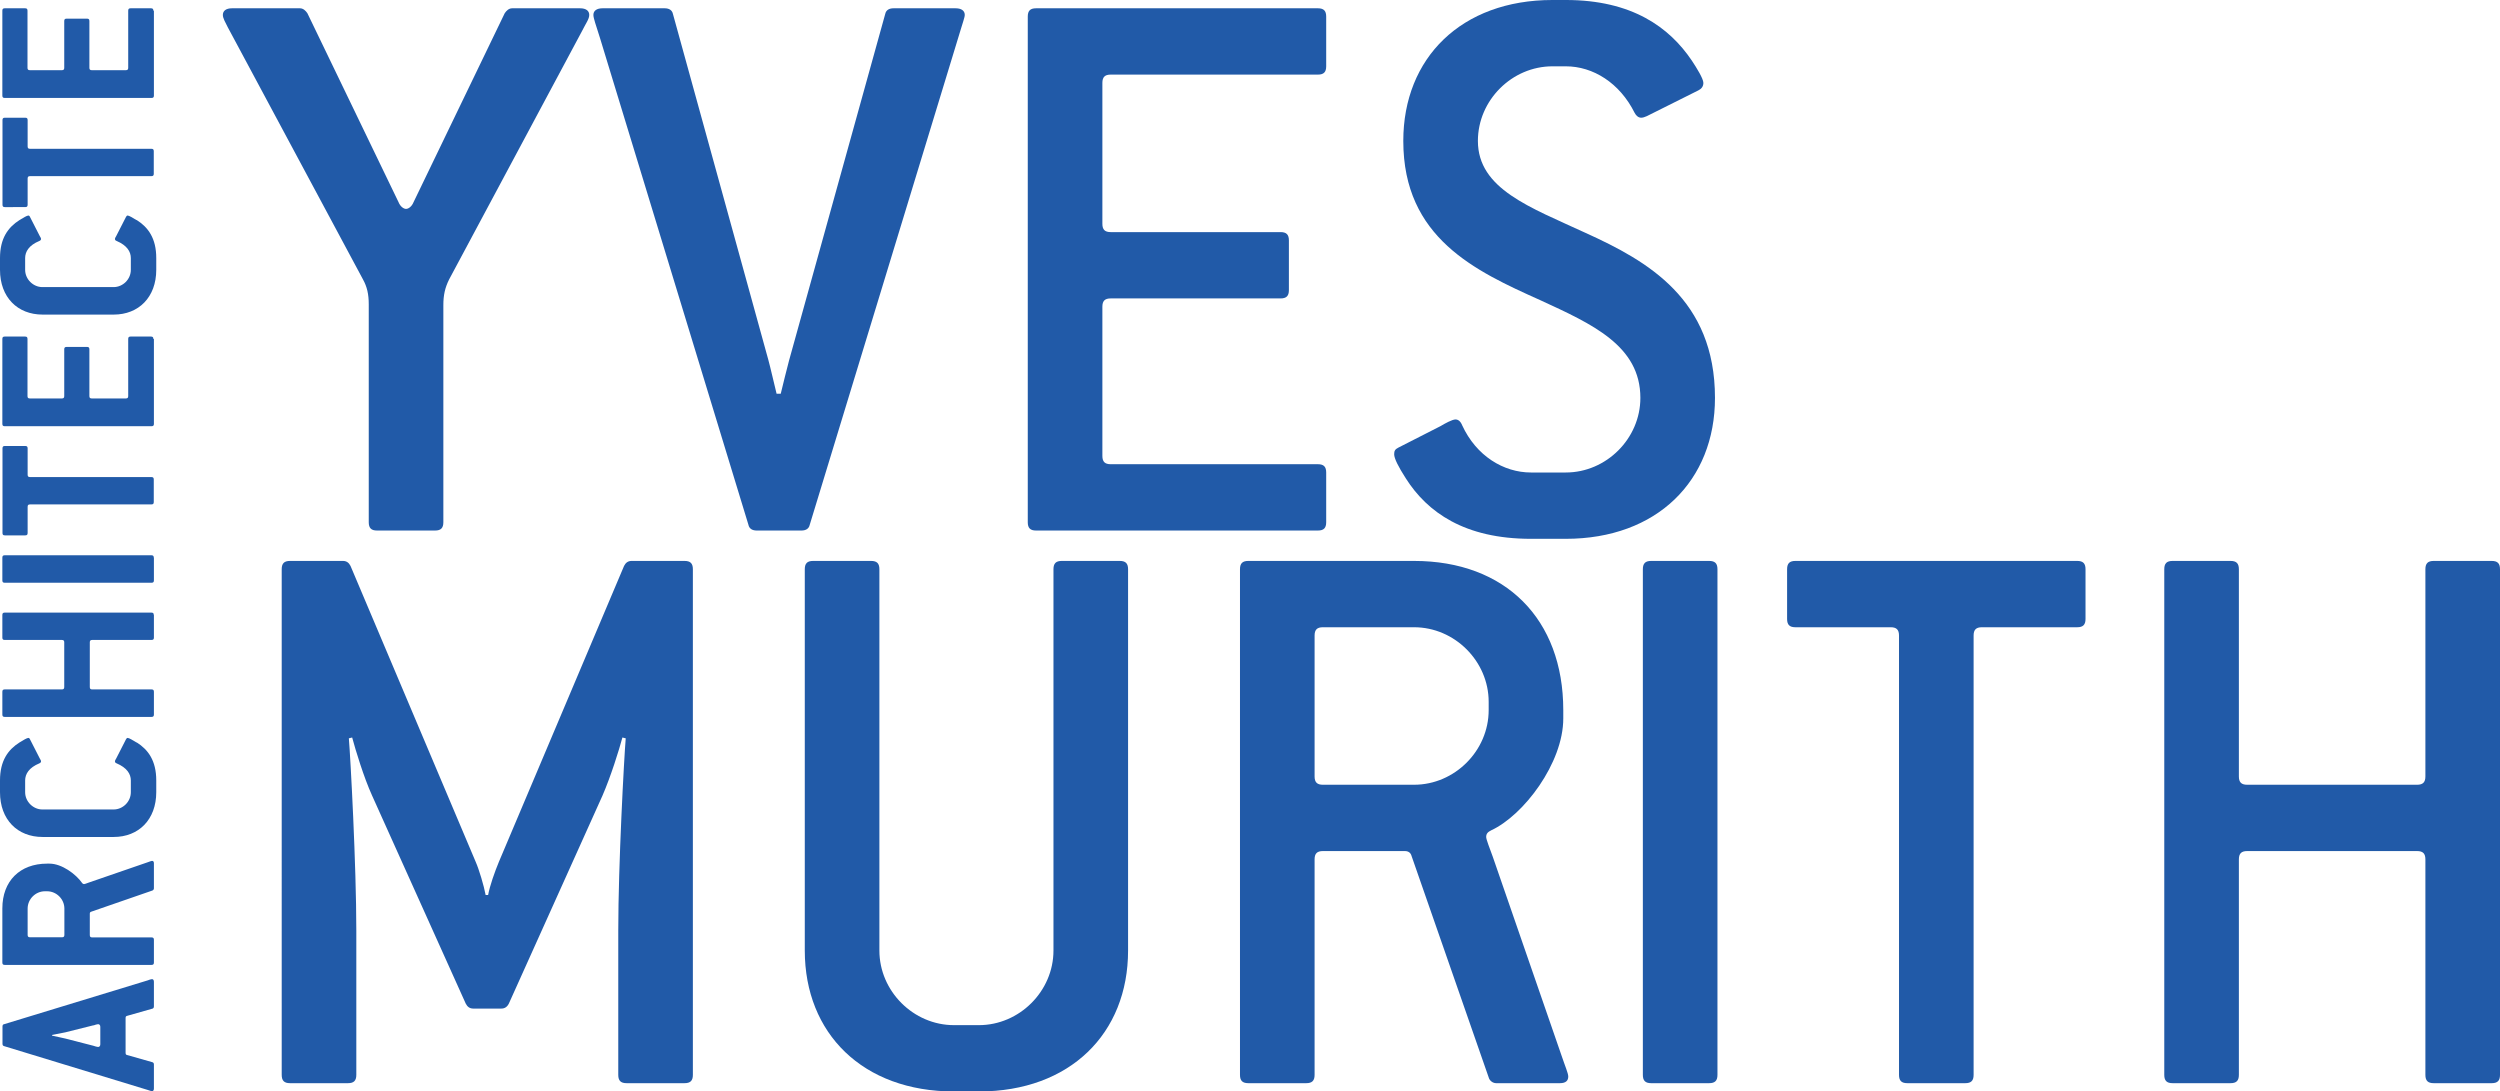
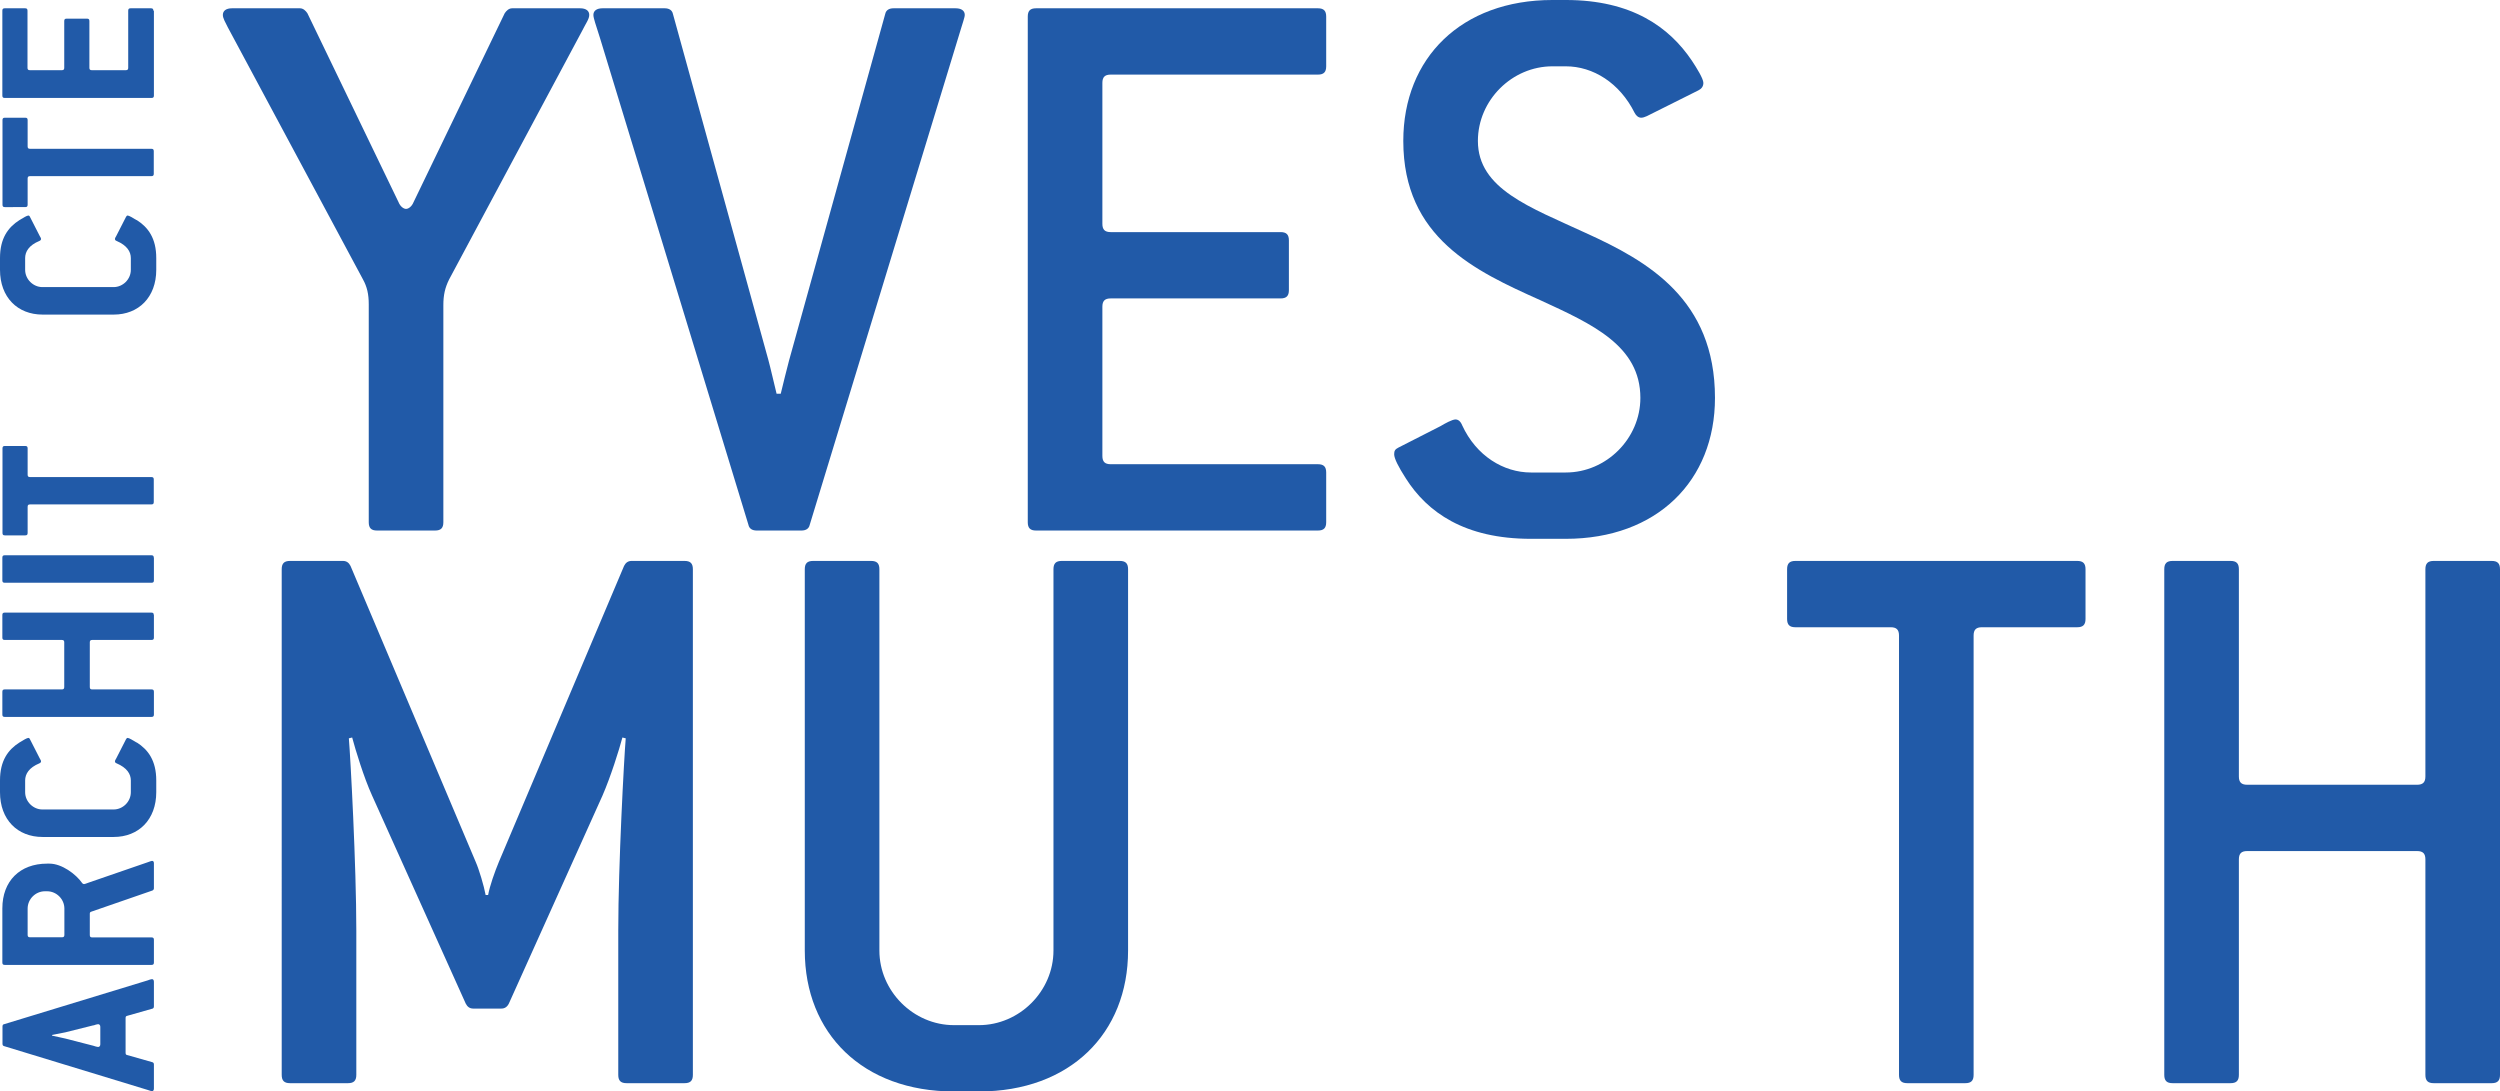
<svg xmlns="http://www.w3.org/2000/svg" id="Calque_2" viewBox="0 0 180.95 79">
  <defs>
    <style>.cls-1{fill:#215aa8;}</style>
  </defs>
  <g id="Calque_1-2">
    <path class="cls-1" d="M42.11,2.28l-9.6,17.94c-.3,.6-.42,1.14-.42,1.86v15.72c0,.42-.18,.6-.6,.6h-4.2c-.42,0-.6-.18-.6-.6v-15.78c0-.72-.12-1.26-.42-1.8L16.49,1.98c-.18-.36-.36-.66-.36-.9,0-.3,.24-.48,.66-.48h4.92c.24,0,.42,.18,.54,.36l6.6,13.68c.12,.3,.36,.48,.54,.48s.42-.18,.54-.48L36.53,.96c.12-.18,.3-.36,.54-.36h4.92c.42,0,.66,.18,.66,.48s-.24,.6-.54,1.2Z" />
    <path class="cls-1" d="M69.53,2.16l-10.92,35.82c-.06,.3-.3,.42-.6,.42h-3.24c-.3,0-.54-.12-.6-.42L43.43,2.76c-.3-.96-.48-1.44-.48-1.68,0-.3,.24-.48,.66-.48h4.5c.3,0,.54,.12,.6,.42l6.9,25.02c.12,.42,.48,1.98,.6,2.46h.3c.12-.48,.48-1.98,.6-2.4L64.07,1.02c.06-.3,.3-.42,.6-.42h4.5c.42,0,.66,.18,.66,.48,0,.18-.18,.66-.3,1.08Z" />
    <path class="cls-1" d="M95.39,38.4h-20.4c-.42,0-.6-.18-.6-.6V1.2c0-.42,.18-.6,.6-.6h20.4c.42,0,.6,.18,.6,.6v3.6c0,.42-.18,.6-.6,.6h-15c-.42,0-.6,.18-.6,.6v10.2c0,.42,.18,.6,.6,.6h12.3c.42,0,.6,.18,.6,.6v3.6c0,.42-.18,.6-.6,.6h-12.3c-.42,0-.6,.18-.6,.6v10.8c0,.42,.18,.6,.6,.6h15c.42,0,.6,.18,.6,.6v3.6c0,.42-.18,.6-.6,.6h0Z" />
    <path class="cls-1" d="M113.33,39h-2.52c-4.8,0-7.5-1.92-9.06-4.38-.54-.84-.84-1.44-.84-1.74,0-.24,.06-.36,.3-.48l3.06-1.56c.3-.18,.84-.48,1.08-.48,.18,0,.36,.12,.48,.42,1.02,2.22,3,3.42,4.98,3.42h2.52c2.94,0,5.4-2.46,5.4-5.4,0-3.78-3.48-5.34-7.26-7.08-4.68-2.1-9.9-4.5-9.9-11.52,0-6,4.2-10.2,10.8-10.2h.96c4.8,0,7.5,1.98,9.12,4.38,.36,.54,.84,1.32,.84,1.62,0,.24-.12,.42-.36,.54l-3.24,1.62c-.36,.18-.66,.36-.9,.36-.18,0-.36-.12-.48-.36-1.08-2.16-3-3.36-4.98-3.36h-.96c-2.94,0-5.4,2.46-5.4,5.4,0,3.48,3.78,4.8,7.8,6.66,4.5,2.04,9.36,4.8,9.36,11.94,0,6-4.2,10.2-10.8,10.2h0Z" />
    <path class="cls-1" d="M49.55,78.4h-4.2c-.42,0-.6-.18-.6-.6v-10.44c0-4.74,.42-12.48,.54-13.92l-.24-.06c-.24,.9-.84,2.82-1.44,4.2l-6.78,15.06c-.12,.24-.3,.36-.54,.36h-2.04c-.24,0-.42-.12-.54-.36l-6.78-15.06c-.6-1.32-1.2-3.3-1.44-4.2l-.24,.06c.12,1.44,.54,9.18,.54,13.92v10.44c0,.42-.18,.6-.6,.6h-4.2c-.42,0-.6-.18-.6-.6V41.2c0-.42,.18-.6,.6-.6h3.84c.24,0,.42,.12,.54,.36l9.06,21.42c.24,.54,.6,1.74,.72,2.4h.18c.12-.66,.48-1.68,.78-2.4l9.06-21.42c.12-.24,.3-.36,.54-.36h3.84c.42,0,.6,.18,.6,.6v36.6c0,.42-.18,.6-.6,.6Z" />
    <path class="cls-1" d="M70.85,79h-1.8c-6.6,0-10.8-4.2-10.8-10.2v-27.6c0-.42,.18-.6,.6-.6h4.2c.42,0,.6,.18,.6,.6v27.6c0,2.94,2.46,5.4,5.4,5.4h1.8c2.94,0,5.4-2.46,5.4-5.4v-27.6c0-.42,.18-.6,.6-.6h4.2c.42,0,.6,.18,.6,.6v27.6c0,6-4.2,10.2-10.8,10.2h0Z" />
-     <path class="cls-1" d="M112.91,78.4h-4.62c-.24,0-.48-.18-.54-.42l-5.58-16.02c-.06-.24-.24-.36-.48-.36h-5.94c-.42,0-.6,.18-.6,.6v15.6c0,.42-.18,.6-.6,.6h-4.2c-.42,0-.6-.18-.6-.6V41.2c0-.42,.18-.6,.6-.6h12c6.6,0,10.8,4.2,10.8,10.8v.6c0,3.24-2.88,7.02-5.22,8.1-.24,.12-.36,.24-.36,.48,0,.18,.24,.78,.48,1.44l4.98,14.4c.24,.72,.48,1.26,.48,1.5,0,.3-.18,.48-.6,.48h0Zm-5.16-27.6c0-2.94-2.46-5.4-5.4-5.4h-6.6c-.42,0-.6,.18-.6,.6v10.2c0,.42,.18,.6,.6,.6h6.6c2.94,0,5.4-2.46,5.4-5.4,0,0,0-.6,0-.6Z" />
-     <path class="cls-1" d="M123.71,78.4h-4.2c-.42,0-.6-.18-.6-.6V41.2c0-.42,.18-.6,.6-.6h4.2c.42,0,.6,.18,.6,.6v36.6c0,.42-.18,.6-.6,.6Z" />
    <path class="cls-1" d="M150.35,45.4h-6.9c-.42,0-.6,.18-.6,.6v31.8c0,.42-.18,.6-.6,.6h-4.2c-.42,0-.6-.18-.6-.6v-31.8c0-.42-.18-.6-.6-.6h-6.9c-.42,0-.6-.18-.6-.6v-3.6c0-.42,.18-.6,.6-.6h20.4c.42,0,.6,.18,.6,.6v3.6c0,.42-.18,.6-.6,.6h0Z" />
    <path class="cls-1" d="M180.35,78.4h-4.2c-.42,0-.6-.18-.6-.6v-15.6c0-.42-.18-.6-.6-.6h-12.3c-.42,0-.6,.18-.6,.6v15.6c0,.42-.18,.6-.6,.6h-4.2c-.42,0-.6-.18-.6-.6V41.2c0-.42,.18-.6,.6-.6h4.2c.42,0,.6,.18,.6,.6v15c0,.42,.18,.6,.6,.6h12.3c.42,0,.6-.18,.6-.6v-15c0-.42,.18-.6,.6-.6h4.2c.42,0,.6,.18,.6,.6v36.6c0,.42-.18,.6-.6,.6Z" />
    <path class="cls-1" d="M11.14,71.08v1.76c0,.09-.04,.16-.12,.17l-1.83,.52c-.09,.02-.1,.09-.1,.17v2.49c0,.09,.02,.16,.1,.17l1.83,.52c.09,.02,.12,.09,.12,.17v1.74c0,.12-.05,.19-.14,.19-.07,0-.17-.05-.31-.09L.3,75.72c-.09-.02-.12-.09-.12-.17v-1.25c0-.09,.03-.16,.12-.17l10.39-3.17c.1-.04,.24-.09,.31-.09,.09,0,.14,.07,.14,.19v.02Zm-4.37,3.13l-2.04,.51c-.12,.03-.82,.16-.96,.19v.05c.14,.04,.82,.17,.96,.21l2.02,.52c.12,.04,.28,.09,.35,.09,.09,0,.16-.07,.16-.19v-1.27c0-.12-.07-.19-.16-.19-.07,0-.23,.05-.33,.09h0Z" />
    <path class="cls-1" d="M11.14,62.51v1.79c0,.07-.05,.14-.12,.16l-4.42,1.53c-.07,.02-.1,.07-.1,.14v1.55c0,.12,.05,.17,.17,.17h4.3c.12,0,.17,.05,.17,.17v1.65c0,.12-.05,.17-.17,.17H.34c-.12,0-.17-.05-.17-.17v-3.92c0-1.98,1.27-3.24,3.24-3.24h.17c.89,0,1.91,.75,2.37,1.41,.04,.05,.07,.07,.14,.07,.05,0,.14-.04,.28-.09l4.35-1.5c.12-.04,.23-.09,.28-.09,.09,0,.14,.05,.14,.17v.03Zm-7.89,2c-.68,0-1.25,.57-1.25,1.25v1.91c0,.12,.05,.17,.17,.17h2.32c.12,0,.17-.05,.17-.17v-1.91c0-.68-.57-1.25-1.25-1.25h-.16Z" />
    <path class="cls-1" d="M9.9,53.74c.82,.52,1.41,1.31,1.41,2.75v.85c0,1.98-1.27,3.24-3.08,3.24H3.08c-1.81,0-3.08-1.25-3.08-3.24v-.85c0-1.44,.59-2.23,1.41-2.75,.26-.16,.54-.33,.64-.33,.05,0,.09,.03,.12,.1l.71,1.39c.04,.07,.09,.14,.09,.21,0,.05-.04,.11-.12,.14-.75,.31-1.03,.77-1.03,1.24v.85c0,.68,.58,1.25,1.25,1.25h5.15c.68,0,1.25-.57,1.25-1.25v-.85c0-.47-.28-.92-1.03-1.24-.09-.03-.12-.09-.12-.14,0-.07,.05-.14,.09-.21l.71-1.39c.04-.07,.07-.1,.12-.1,.1,0,.38,.17,.64,.33h.02Z" />
    <path class="cls-1" d="M11.14,44.51v1.64c0,.12-.05,.17-.17,.17H6.67c-.12,0-.17,.05-.17,.17v3.24c0,.12,.05,.17,.17,.17h4.3c.12,0,.17,.05,.17,.17v1.65c0,.12-.05,.17-.17,.17H.34c-.12,0-.17-.05-.17-.17v-1.65c0-.12,.05-.17,.17-.17H4.48c.12,0,.17-.05,.17-.17v-3.24c0-.12-.05-.17-.17-.17H.34c-.12,0-.17-.05-.17-.17v-1.64c0-.12,.05-.17,.17-.17H10.96c.12,0,.17,.05,.17,.17h0Z" />
    <path class="cls-1" d="M11.14,40.36v1.65c0,.12-.05,.17-.17,.17H.34c-.12,0-.17-.05-.17-.17v-1.65c0-.12,.05-.17,.17-.17H10.96c.12,0,.17,.05,.17,.17h0Z" />
    <path class="cls-1" d="M2,32.46v1.9c0,.12,.05,.17,.17,.17H10.96c.12,0,.17,.05,.17,.17v1.64c0,.12-.05,.17-.17,.17H2.17c-.12,0-.17,.05-.17,.17v1.9c0,.12-.05,.17-.17,.17H.35c-.12,0-.17-.05-.17-.17v-6.13c0-.12,.05-.17,.17-.17H1.83c.12,0,.17,.05,.17,.17h0Z" />
-     <path class="cls-1" d="M11.14,24.53v6.15c0,.12-.05,.17-.17,.17H.34c-.12,0-.17-.05-.17-.17v-6.15c0-.12,.05-.17,.17-.17H1.82c.12,0,.17,.05,.17,.17v4.14c0,.12,.05,.17,.17,.17h2.32c.12,0,.17-.05,.17-.17v-3.39c0-.12,.05-.17,.17-.17h1.48c.12,0,.17,.05,.17,.17v3.39c0,.12,.05,.17,.17,.17h2.47c.12,0,.17-.05,.17-.17v-4.14c0-.12,.05-.17,.17-.17h1.48c.12,0,.17,.05,.17,.17h.04Z" />
    <path class="cls-1" d="M9.9,15.93c.82,.52,1.41,1.31,1.41,2.75v.85c0,1.98-1.27,3.24-3.08,3.24H3.08c-1.81,0-3.08-1.25-3.08-3.24v-.85c0-1.44,.59-2.23,1.41-2.75,.26-.16,.54-.33,.64-.33,.05,0,.09,.03,.12,.1l.71,1.39c.04,.07,.09,.14,.09,.21,0,.05-.04,.11-.12,.14-.75,.31-1.03,.77-1.03,1.24v.85c0,.68,.58,1.25,1.25,1.25h5.15c.68,0,1.25-.57,1.25-1.25v-.85c0-.47-.28-.92-1.03-1.24-.09-.03-.12-.09-.12-.14,0-.07,.05-.14,.09-.21l.71-1.39c.04-.07,.07-.1,.12-.1,.1,0,.38,.17,.64,.33h.02Z" />
    <path class="cls-1" d="M2,8.7v1.9c0,.12,.05,.17,.17,.17H10.96c.12,0,.17,.05,.17,.17v1.64c0,.12-.05,.17-.17,.17H2.17c-.12,0-.17,.05-.17,.17v1.9c0,.12-.05,.17-.17,.17H.35c-.12,0-.17-.05-.17-.17v-6.13c0-.12,.05-.17,.17-.17H1.83c.12,0,.17,.05,.17,.17h0Z" />
    <path class="cls-1" d="M11.14,.77V6.92c0,.12-.05,.17-.17,.17H.34c-.12,0-.17-.05-.17-.17V.77c0-.12,.05-.17,.17-.17H1.82c.12,0,.17,.05,.17,.17V4.91c0,.12,.05,.17,.17,.17h2.32c.12,0,.17-.05,.17-.17V1.52c0-.12,.05-.17,.17-.17h1.48c.12,0,.17,.05,.17,.17v3.39c0,.12,.05,.17,.17,.17h2.47c.12,0,.17-.05,.17-.17V.77c0-.12,.05-.17,.17-.17h1.48c.12,0,.17,.05,.17,.17h.04Z" />
  </g>
</svg>